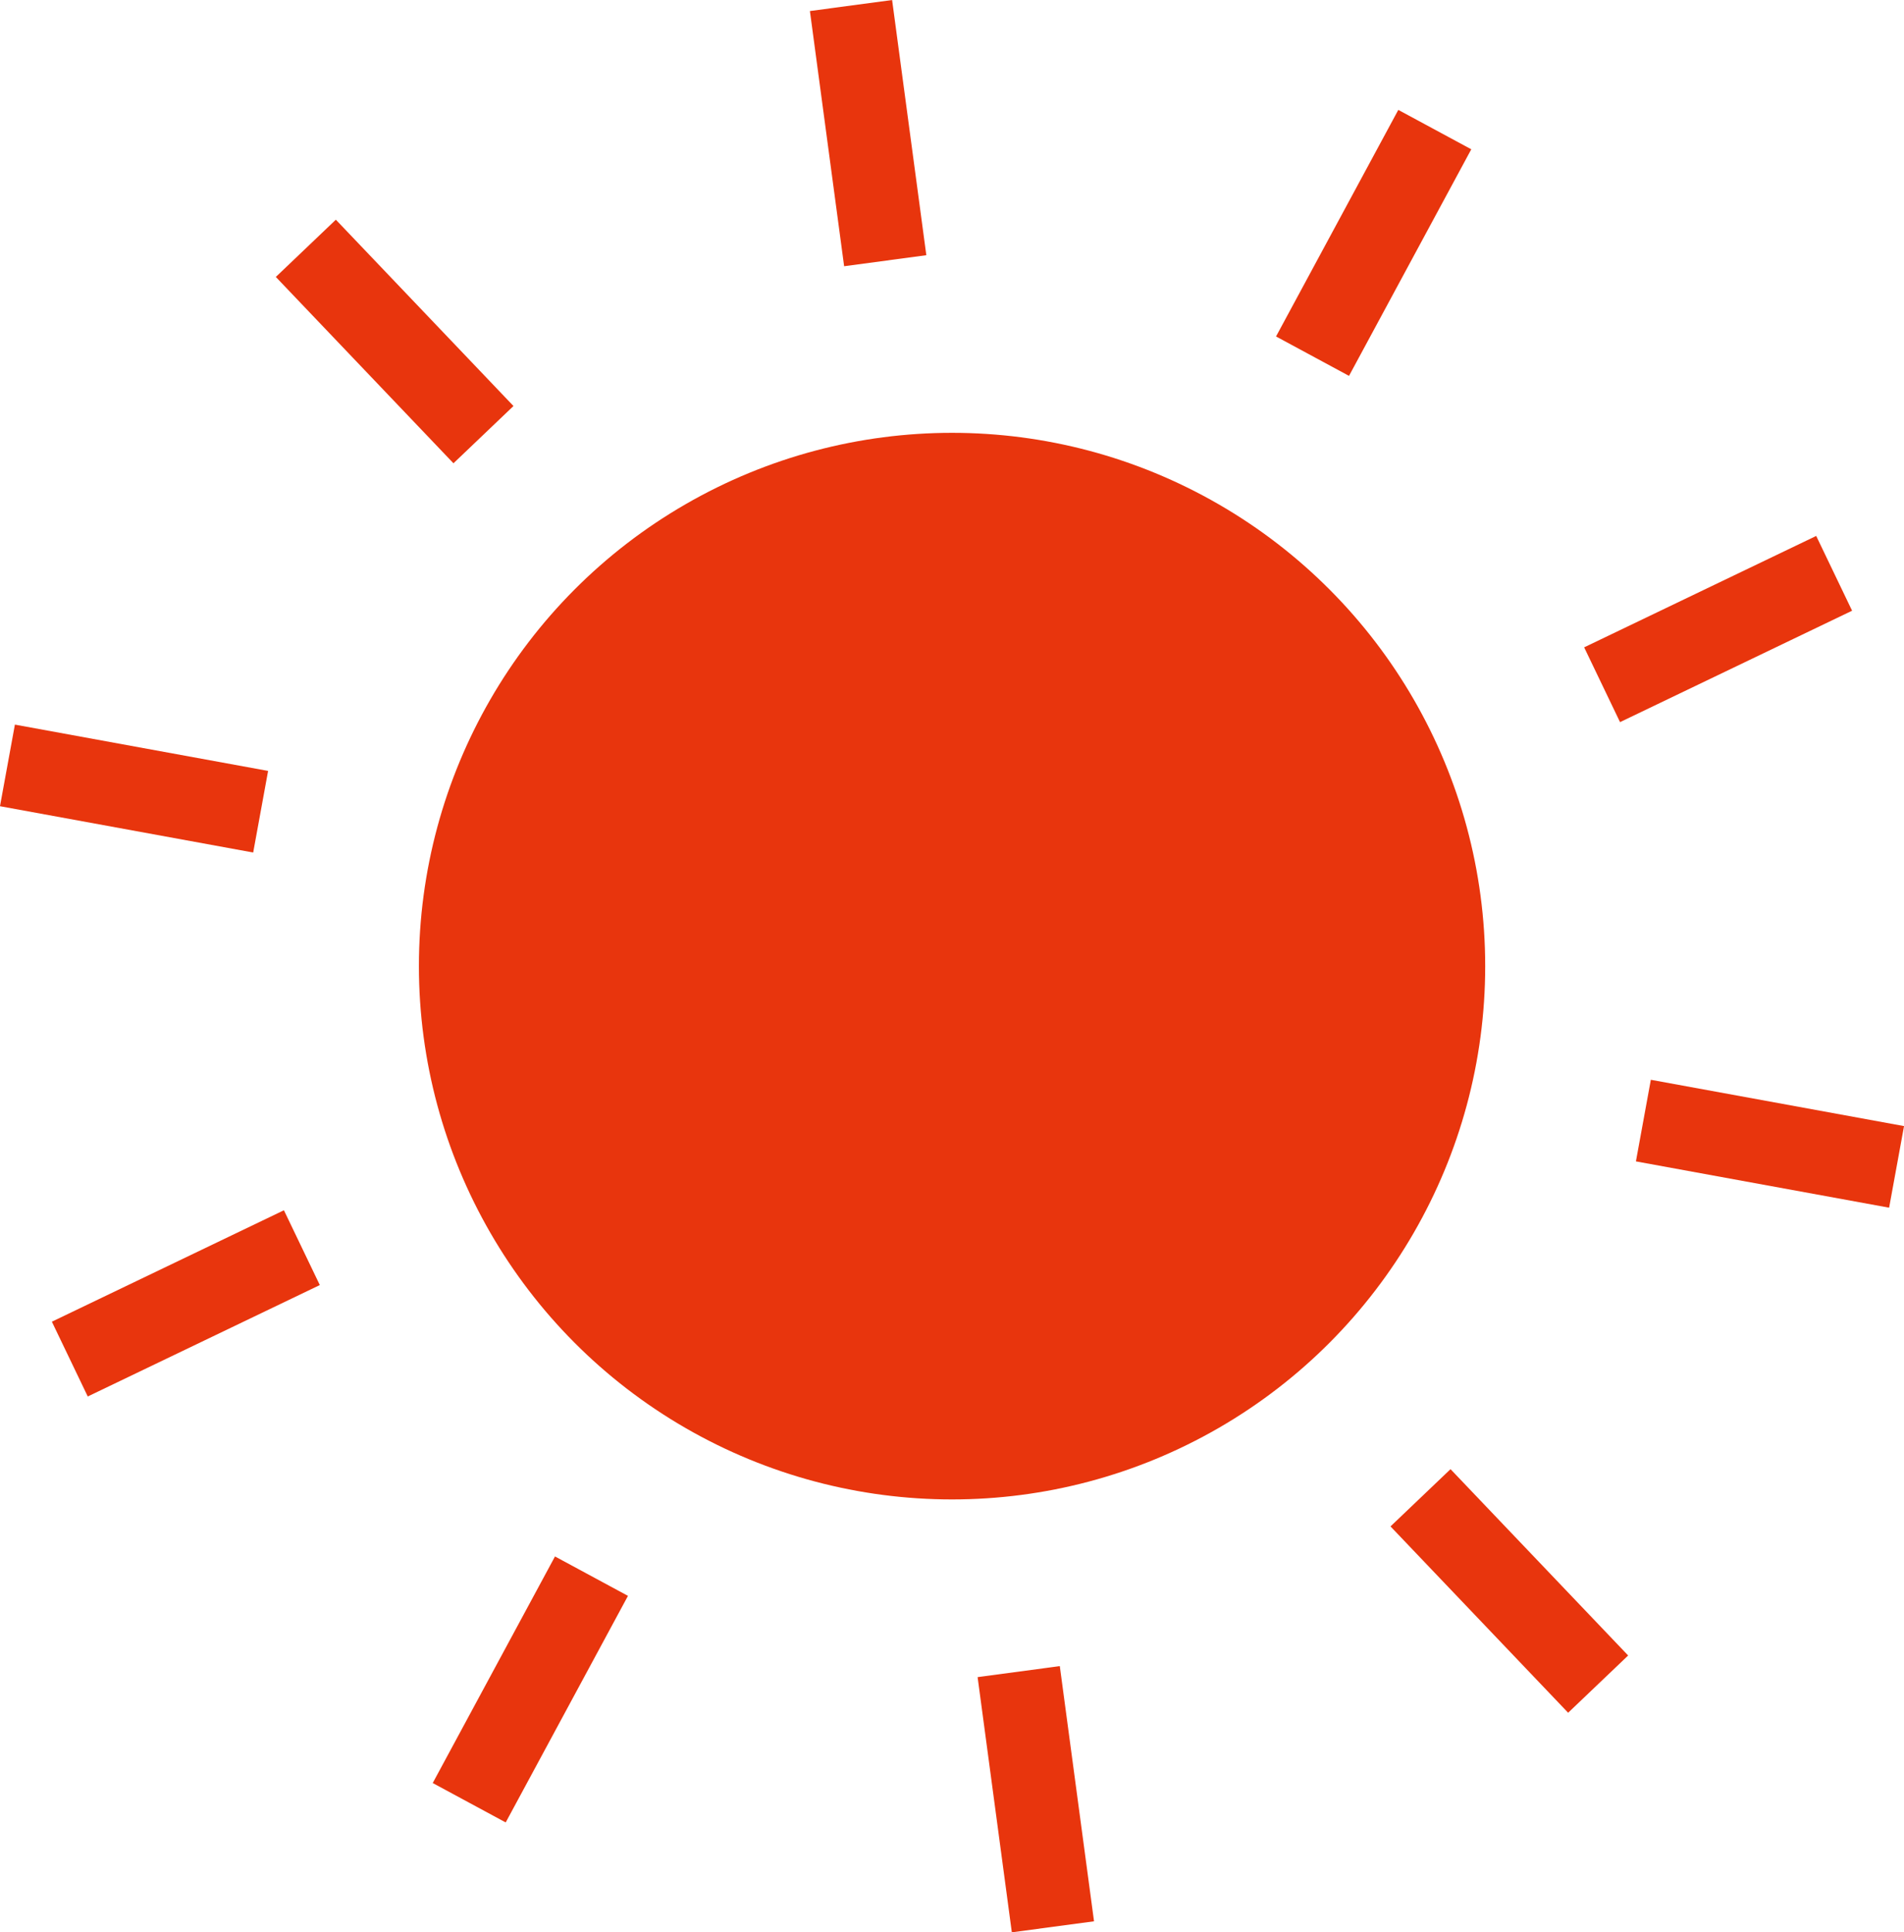
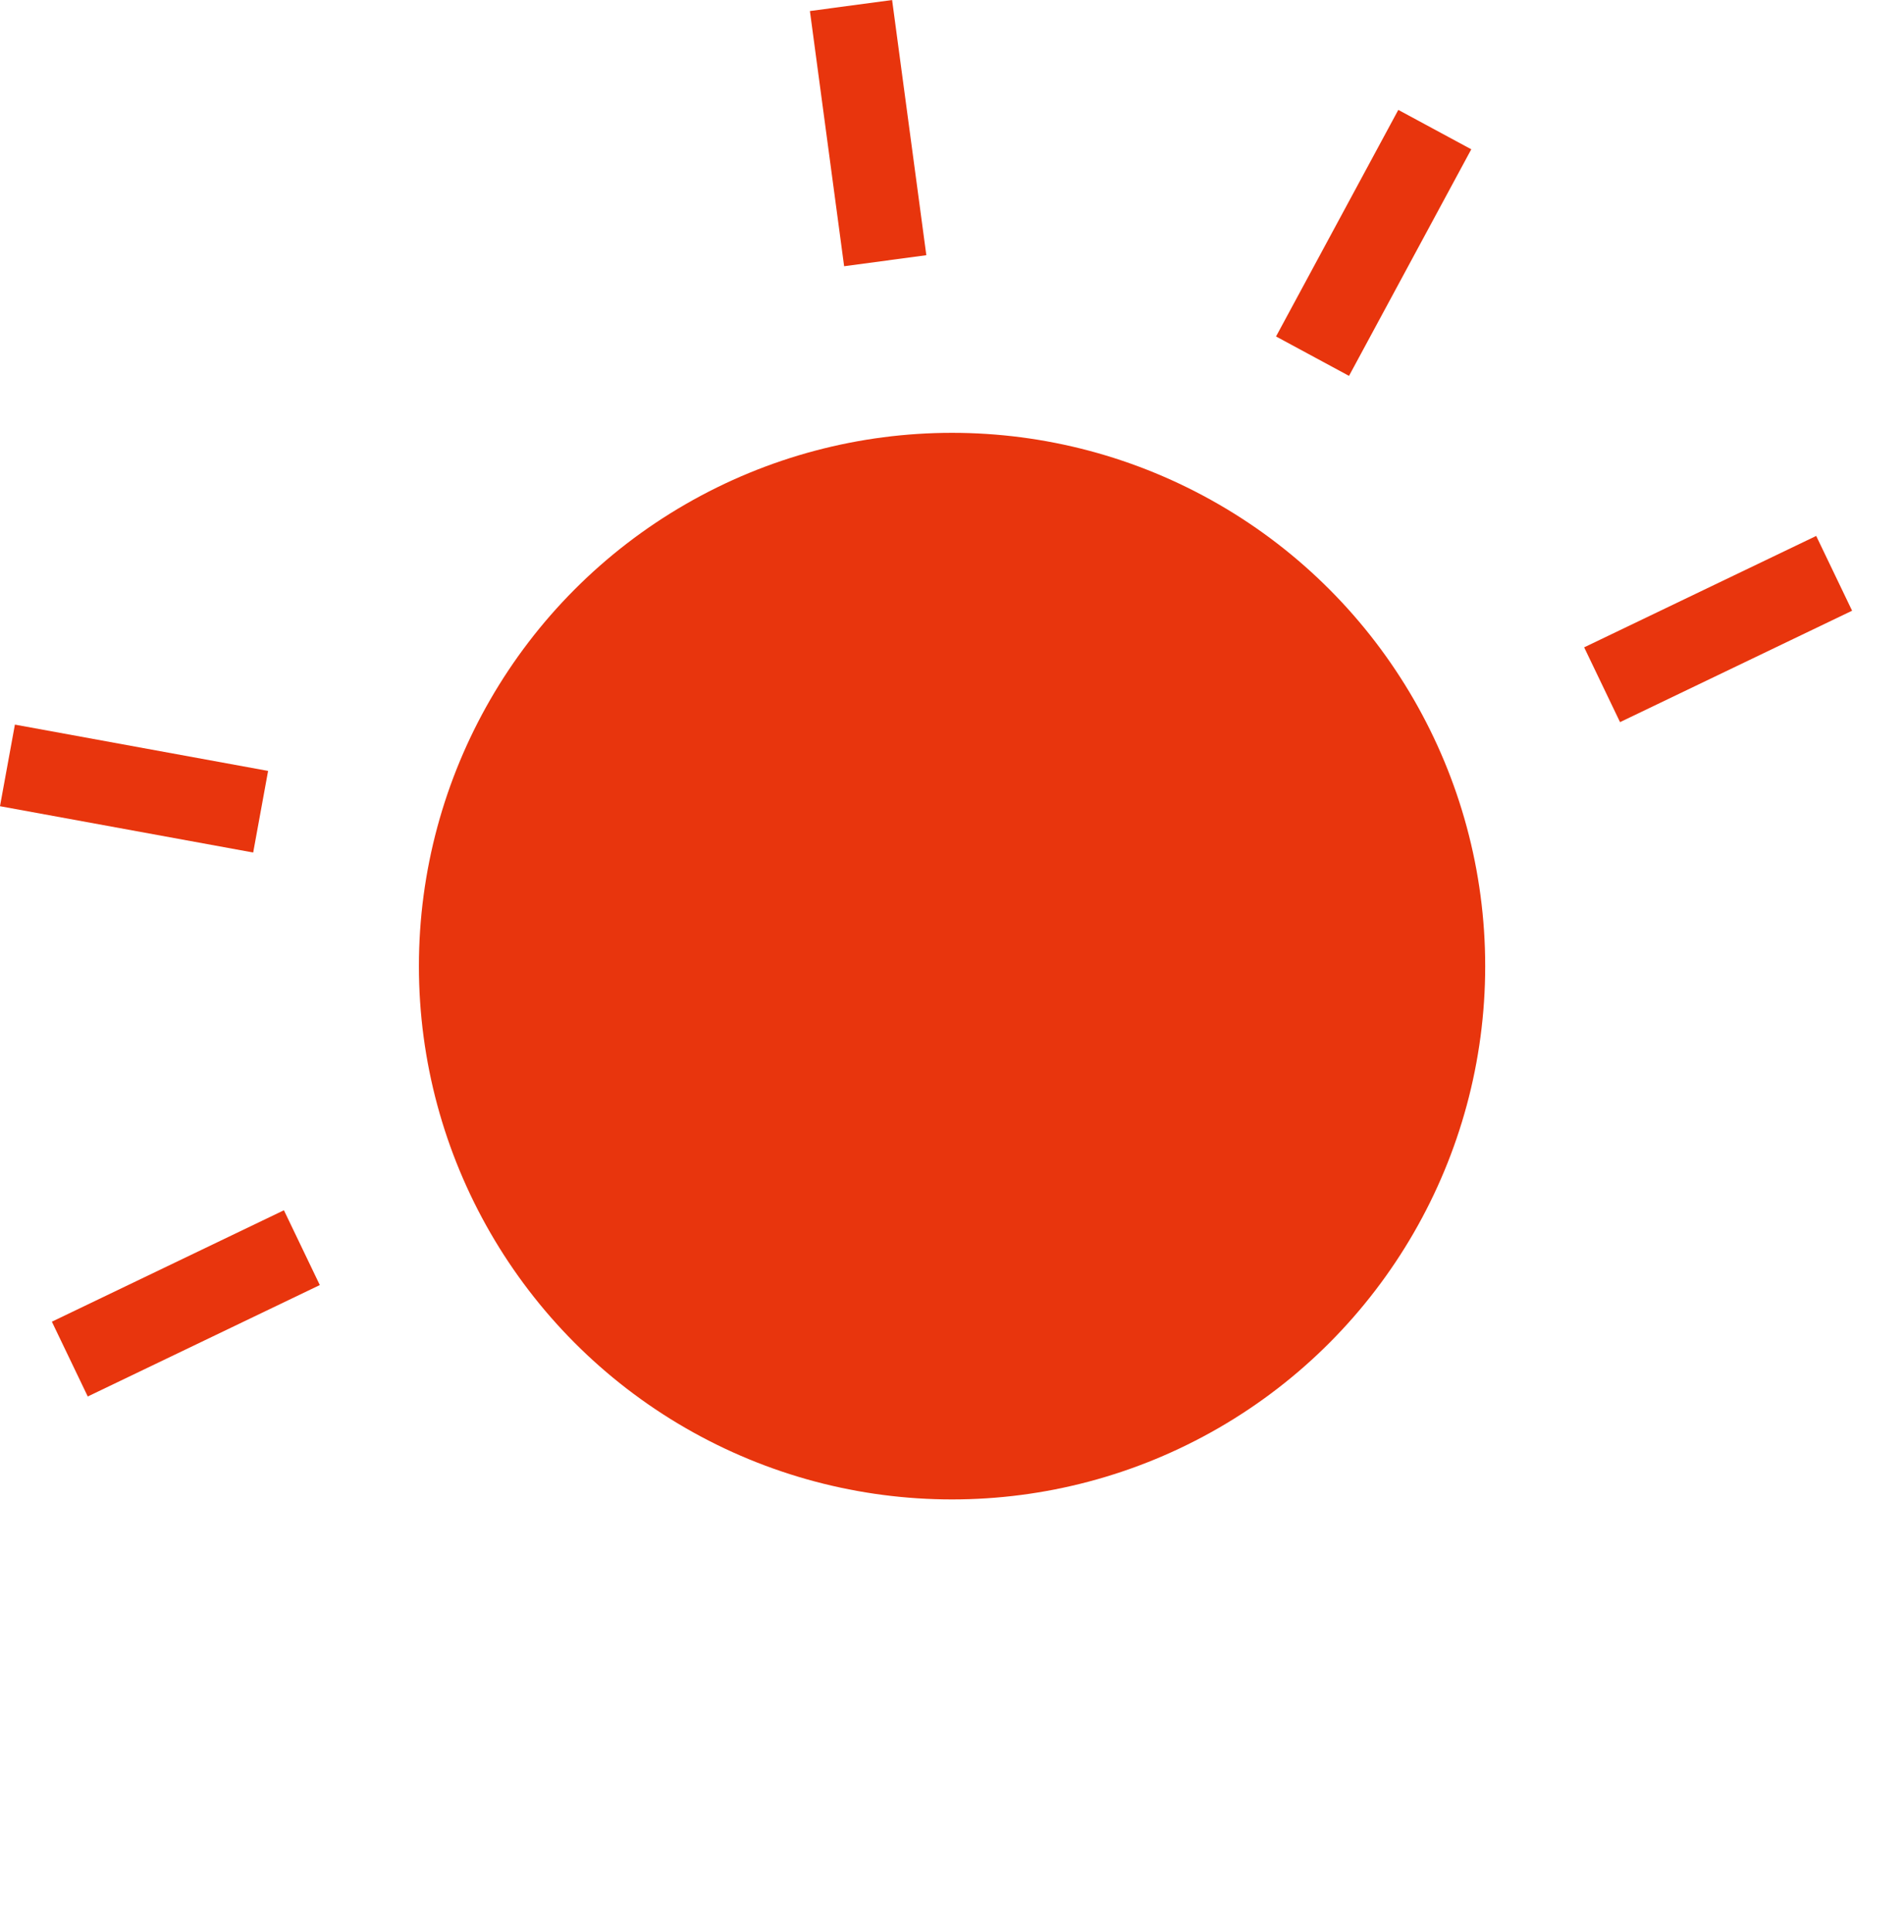
<svg xmlns="http://www.w3.org/2000/svg" id="_レイヤー_2" data-name="レイヤー 2" width="183.67" height="186.34" viewBox="0 0 183.67 186.34">
  <defs>
    <style>
      .cls-1 {
        fill: #e8350d;
        stroke-width: 0px;
      }
    </style>
  </defs>
  <g id="ill">
    <g>
      <circle class="cls-1" cx="91.84" cy="93.17" r="51.43" />
      <rect class="cls-1" x="79.74" y=".42" width="8" height="24.83" transform="translate(-.96 11.25) rotate(-7.64)" />
-       <rect class="cls-1" x="34.07" y="20.52" width="8" height="24.83" transform="translate(-12.21 35.37) rotate(-43.64)" />
      <rect class="cls-1" x="8.93" y="63.63" width="8" height="24.83" transform="translate(-64.2 75.09) rotate(-79.64)" />
      <rect class="cls-1" x="5.52" y="121.69" width="24.83" height="8" transform="translate(-52.63 20.14) rotate(-25.64)" />
-       <rect class="cls-1" x="38.75" y="158.92" width="24.83" height="8" transform="translate(-116.51 130.56) rotate(-61.64)" />
-       <rect class="cls-1" x="95.93" y="161.09" width="8" height="24.83" transform="translate(-22.19 14.83) rotate(-7.64)" />
-       <rect class="cls-1" x="141.6" y="140.99" width="8" height="24.83" transform="translate(-65.64 142.89) rotate(-43.64)" />
-       <rect class="cls-1" x="166.74" y="97.88" width="8" height="24.83" transform="translate(31.54 258.42) rotate(-79.64)" />
      <rect class="cls-1" x="153.32" y="56.65" width="24.83" height="8" transform="translate(-9.92 77.7) rotate(-25.64)" />
      <rect class="cls-1" x="120.09" y="19.42" width="24.83" height="8" transform="translate(48.96 128.9) rotate(-61.64)" />
    </g>
  </g>
</svg>